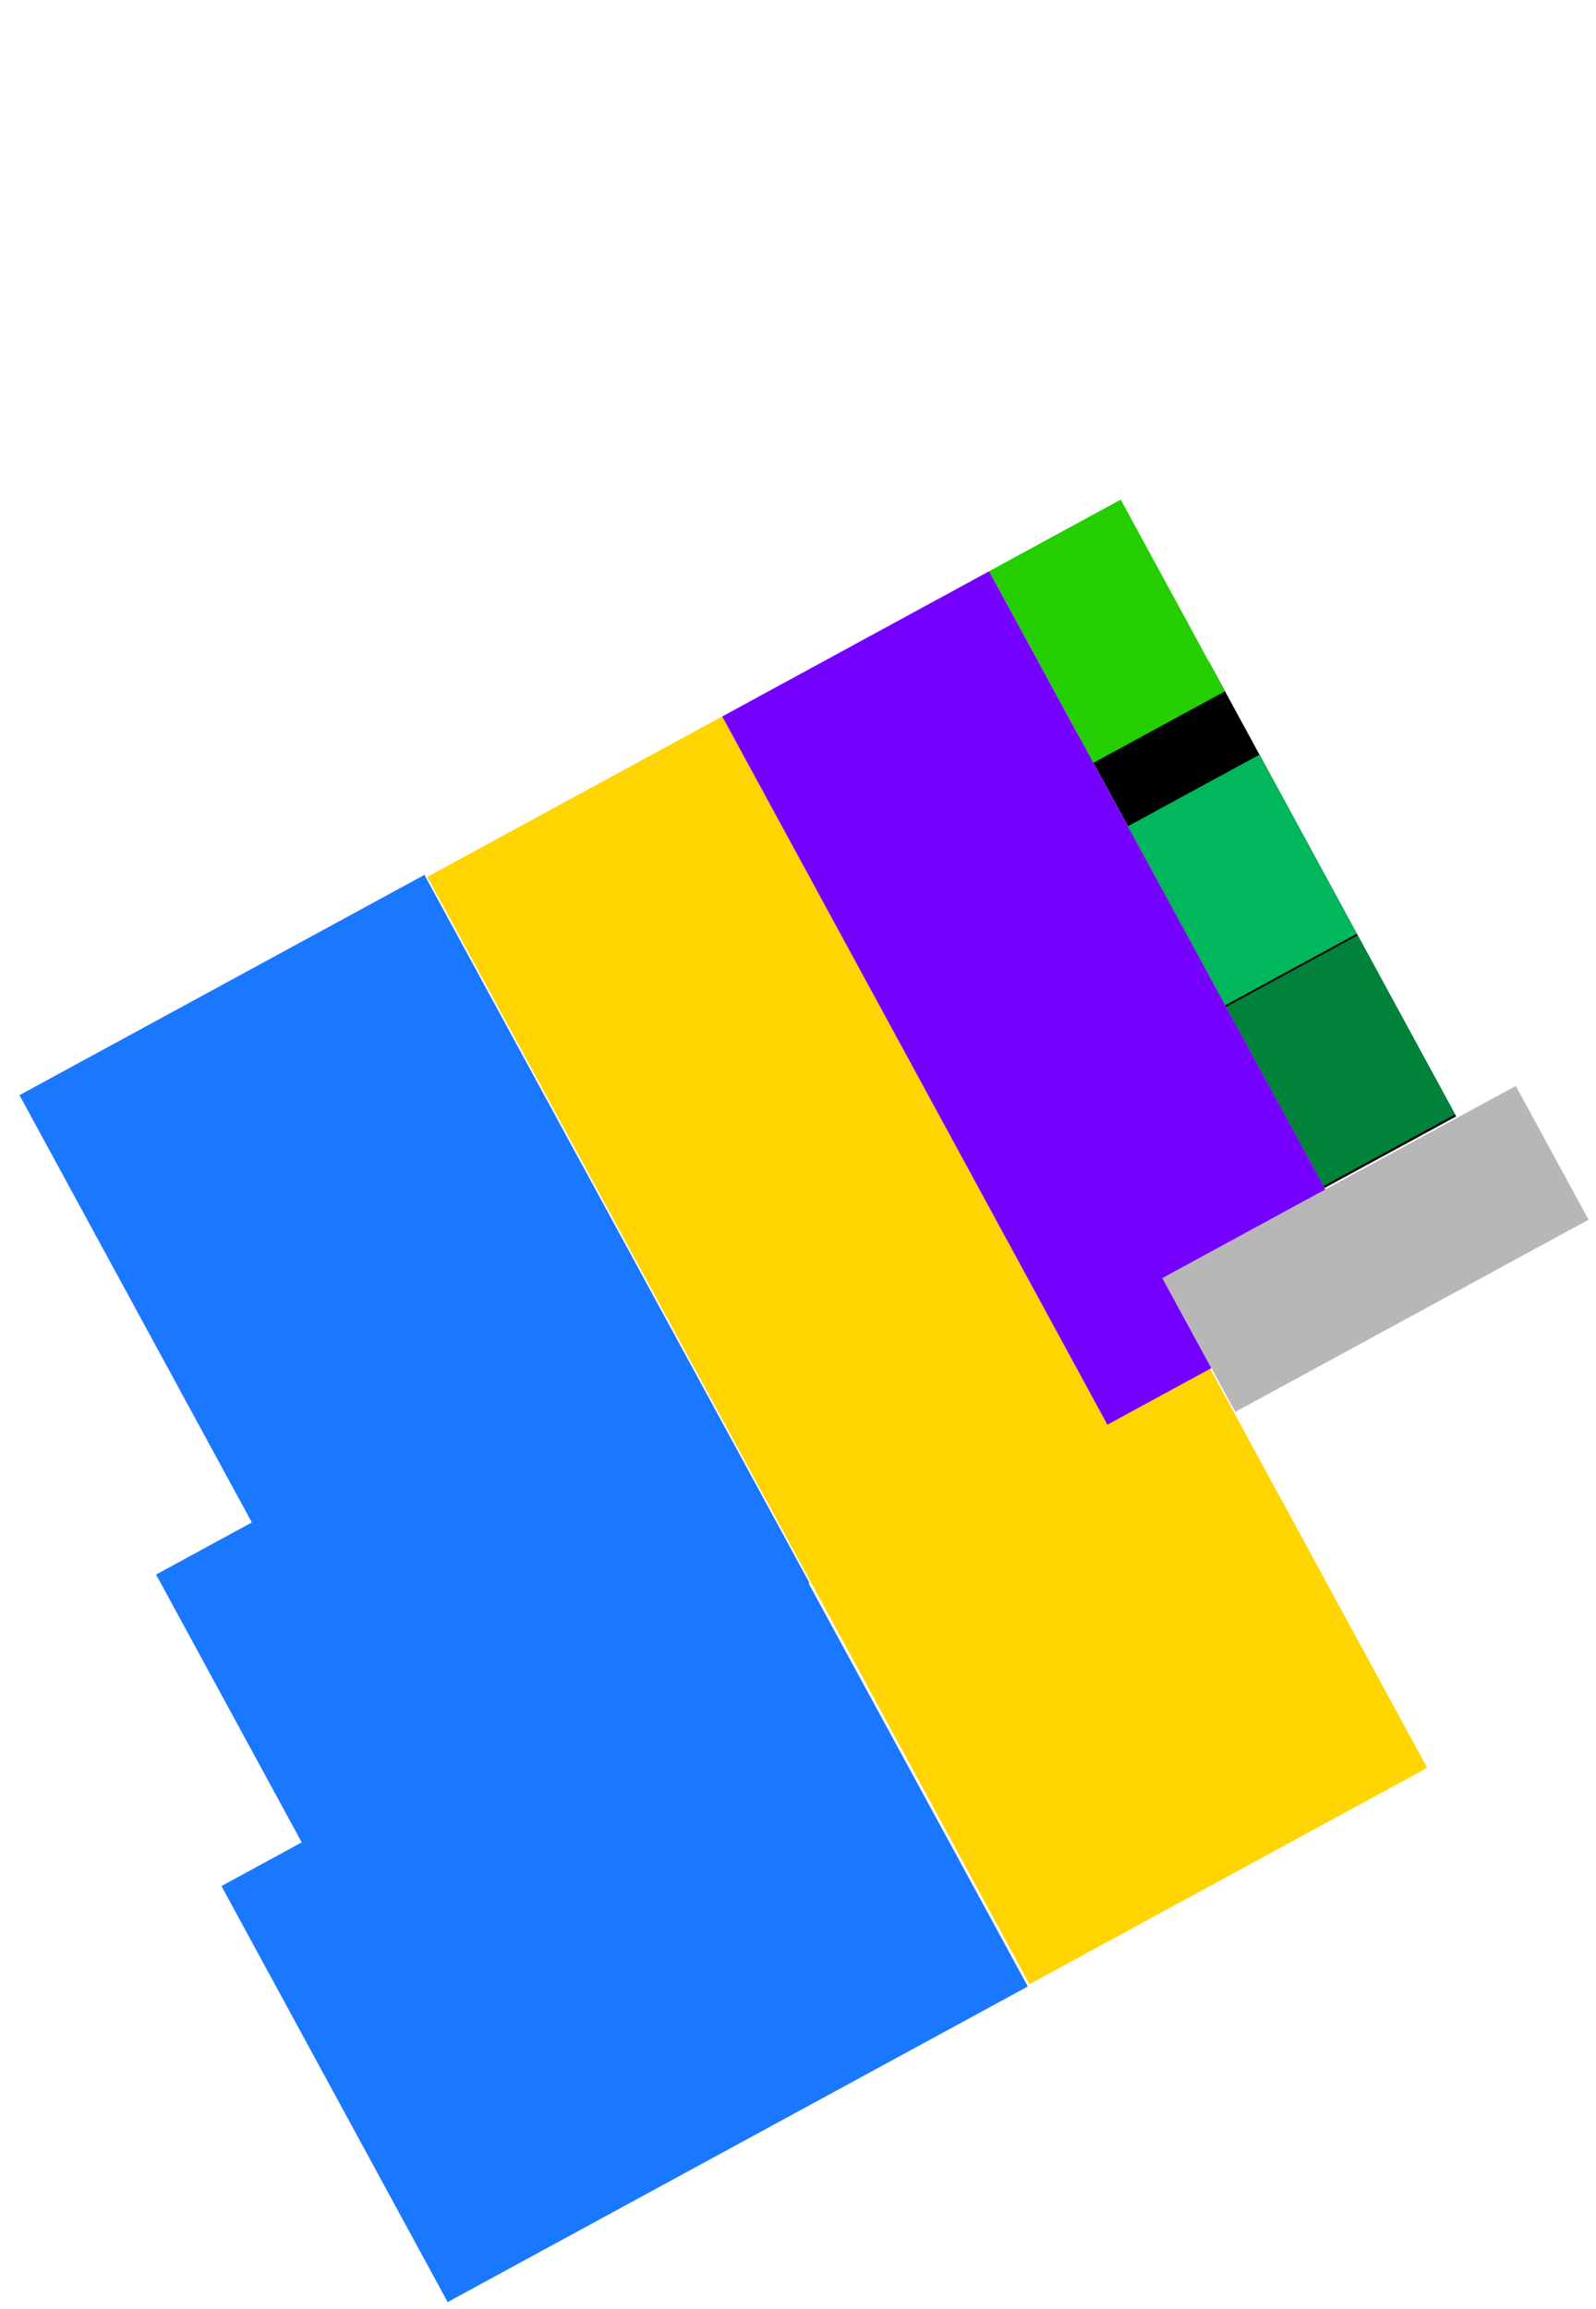
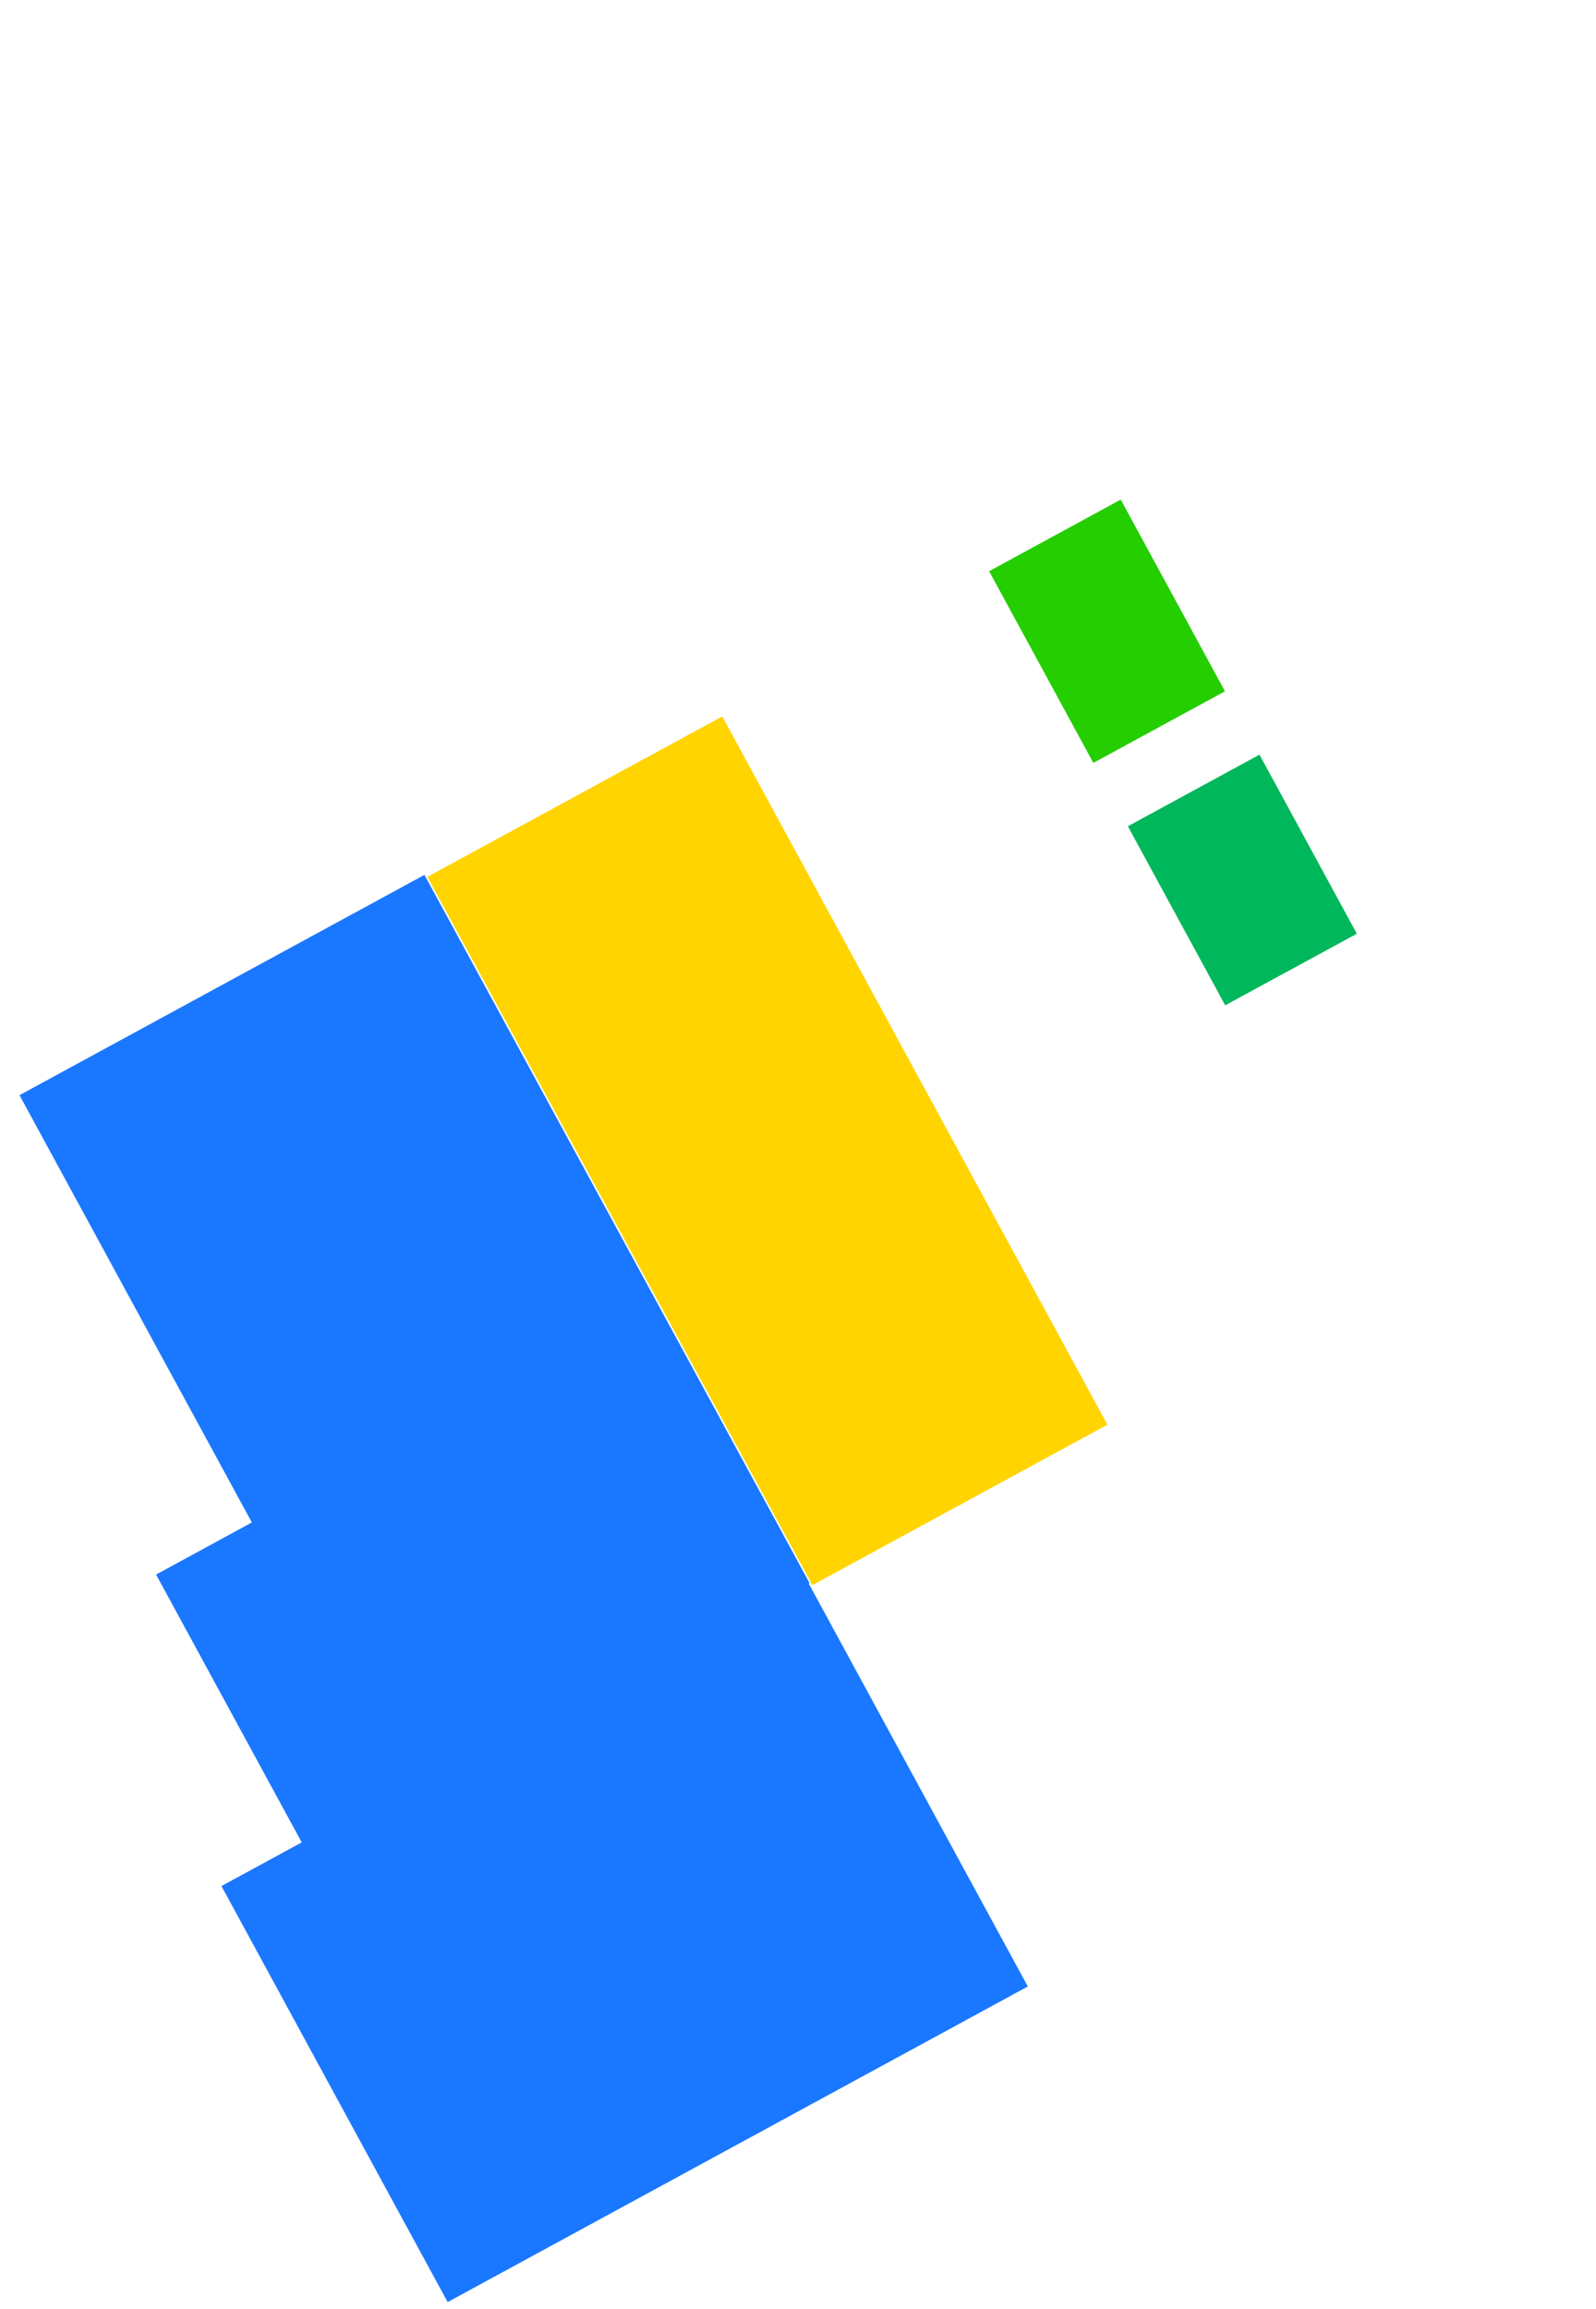
<svg xmlns="http://www.w3.org/2000/svg" id="Layer_2" data-name="Layer 2" viewBox="0 0 1092.61 1580.21">
  <defs>
    <style>
      .cls-1 {
        fill: none;
      }

      .cls-2 {
        fill: #00b75b;
      }

      .cls-3 {
        fill: #00823b;
      }

      .cls-4 {
        fill: #ffd400;
      }

      .cls-5 {
        fill: #b7b7b7;
      }

      .cls-6 {
        fill: #1a77ff;
      }

      .cls-7 {
        fill: #24ce00;
      }

      .cls-8 {
        fill: #7600ff;
      }
    </style>
  </defs>
  <g id="boja">
    <rect class="cls-4" x="410.38" y="511.75" width="229.86" height="551.82" transform="translate(1363.13 1228.59) rotate(151.46)" />
-     <rect class="cls-4" x="610.51" y="987.6" width="309.91" height="315.64" transform="translate(1985.21 1785.87) rotate(151.46)" />
    <rect class="cls-6" x="201.51" y="1163.24" width="452.11" height="324.12" transform="translate(1436.42 2285.22) rotate(151.46)" />
-     <rect x="815.95" y="456.1" width="102.57" height="354.08" transform="translate(1931.59 774.94) rotate(151.46)" />
    <rect class="cls-7" x="706.59" y="357.41" width="102.57" height="149.34" transform="translate(1630.09 449.53) rotate(151.46)" />
-     <rect class="cls-3" x="866.47" y="656.28" width="102.57" height="139.5" transform="translate(2070.88 925.29) rotate(151.46)" />
    <rect class="cls-2" x="799.2" y="532.61" width="102.57" height="139.5" transform="translate(1885.43 725.12) rotate(151.46)" />
-     <polygon class="cls-8" points="795.84 874.83 907.33 814.19 677.14 390.99 494.43 490.37 758.1 975.12 829.32 936.38 795.84 874.83" />
    <polygon class="cls-6" points="13.35 749.57 172.41 1042.01 106.85 1077.68 211.45 1269.98 277.01 1234.32 554.23 1083.53 290.56 598.79 13.35 749.57" />
-     <rect class="cls-5" x="804.02" y="802.73" width="275.29" height="104.25" transform="translate(2177.35 1155.86) rotate(151.46)" />
    <rect class="cls-1" width="1092.61" height="1580.21" />
  </g>
</svg>